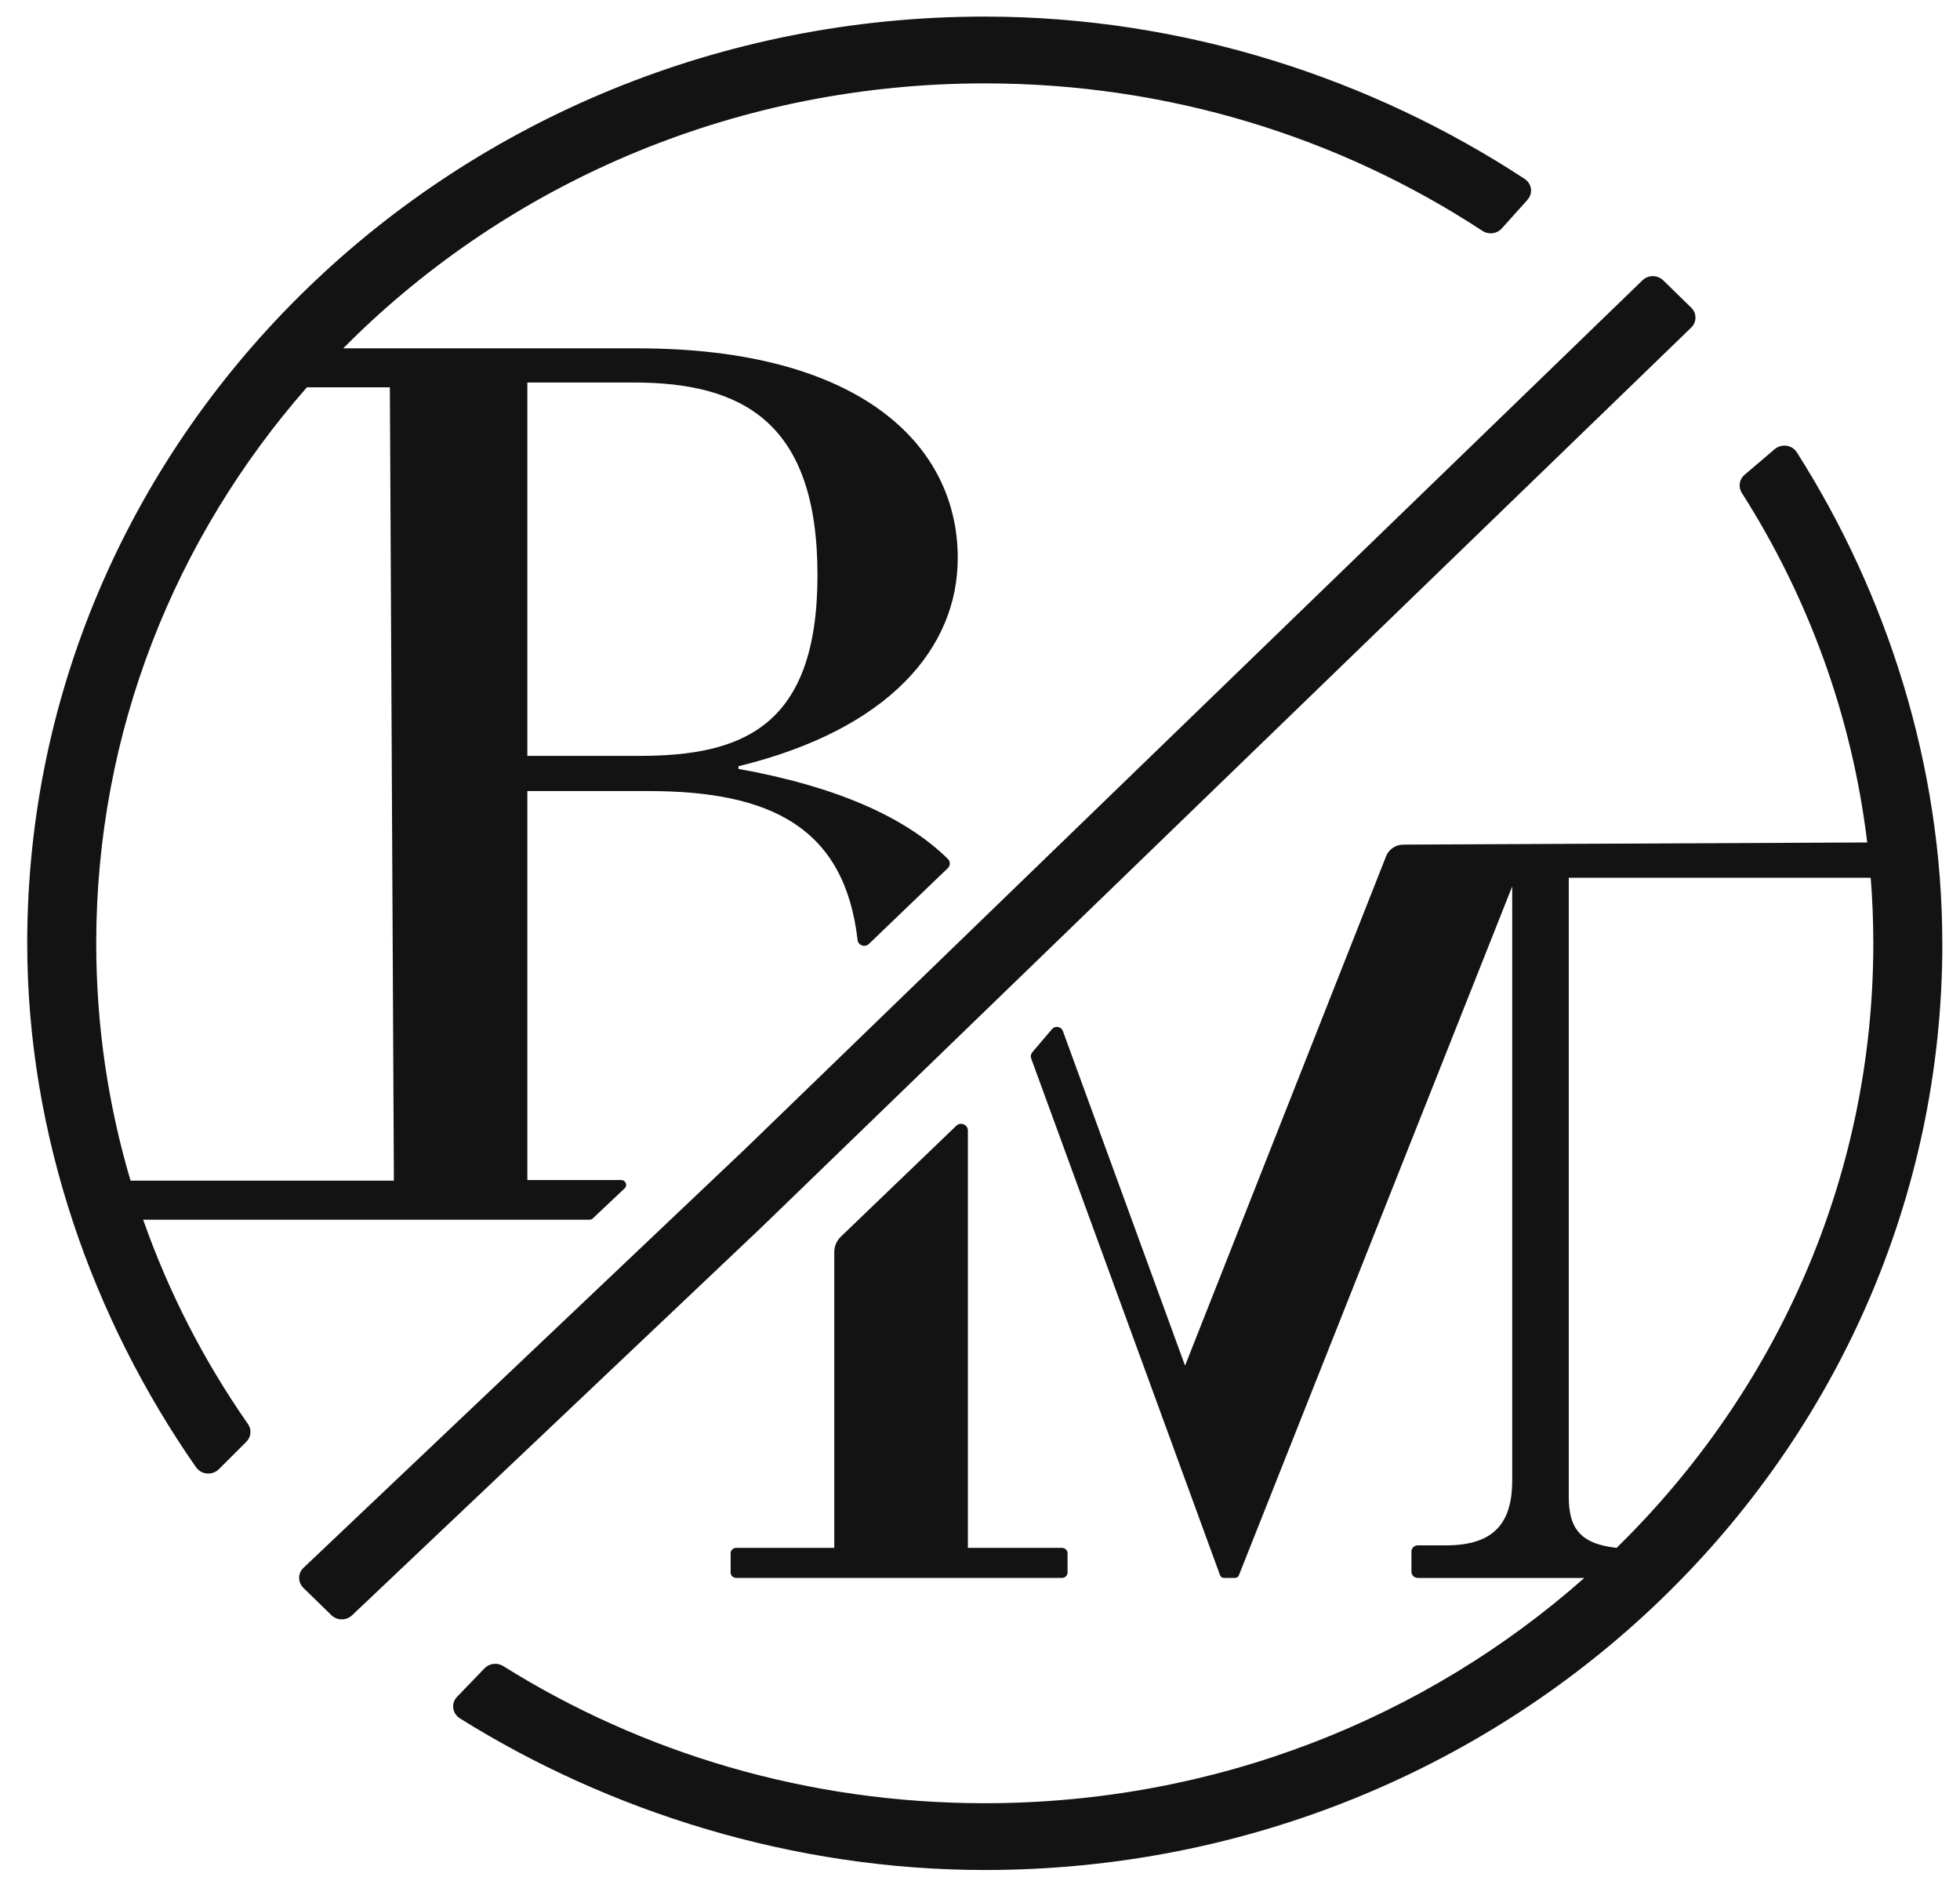
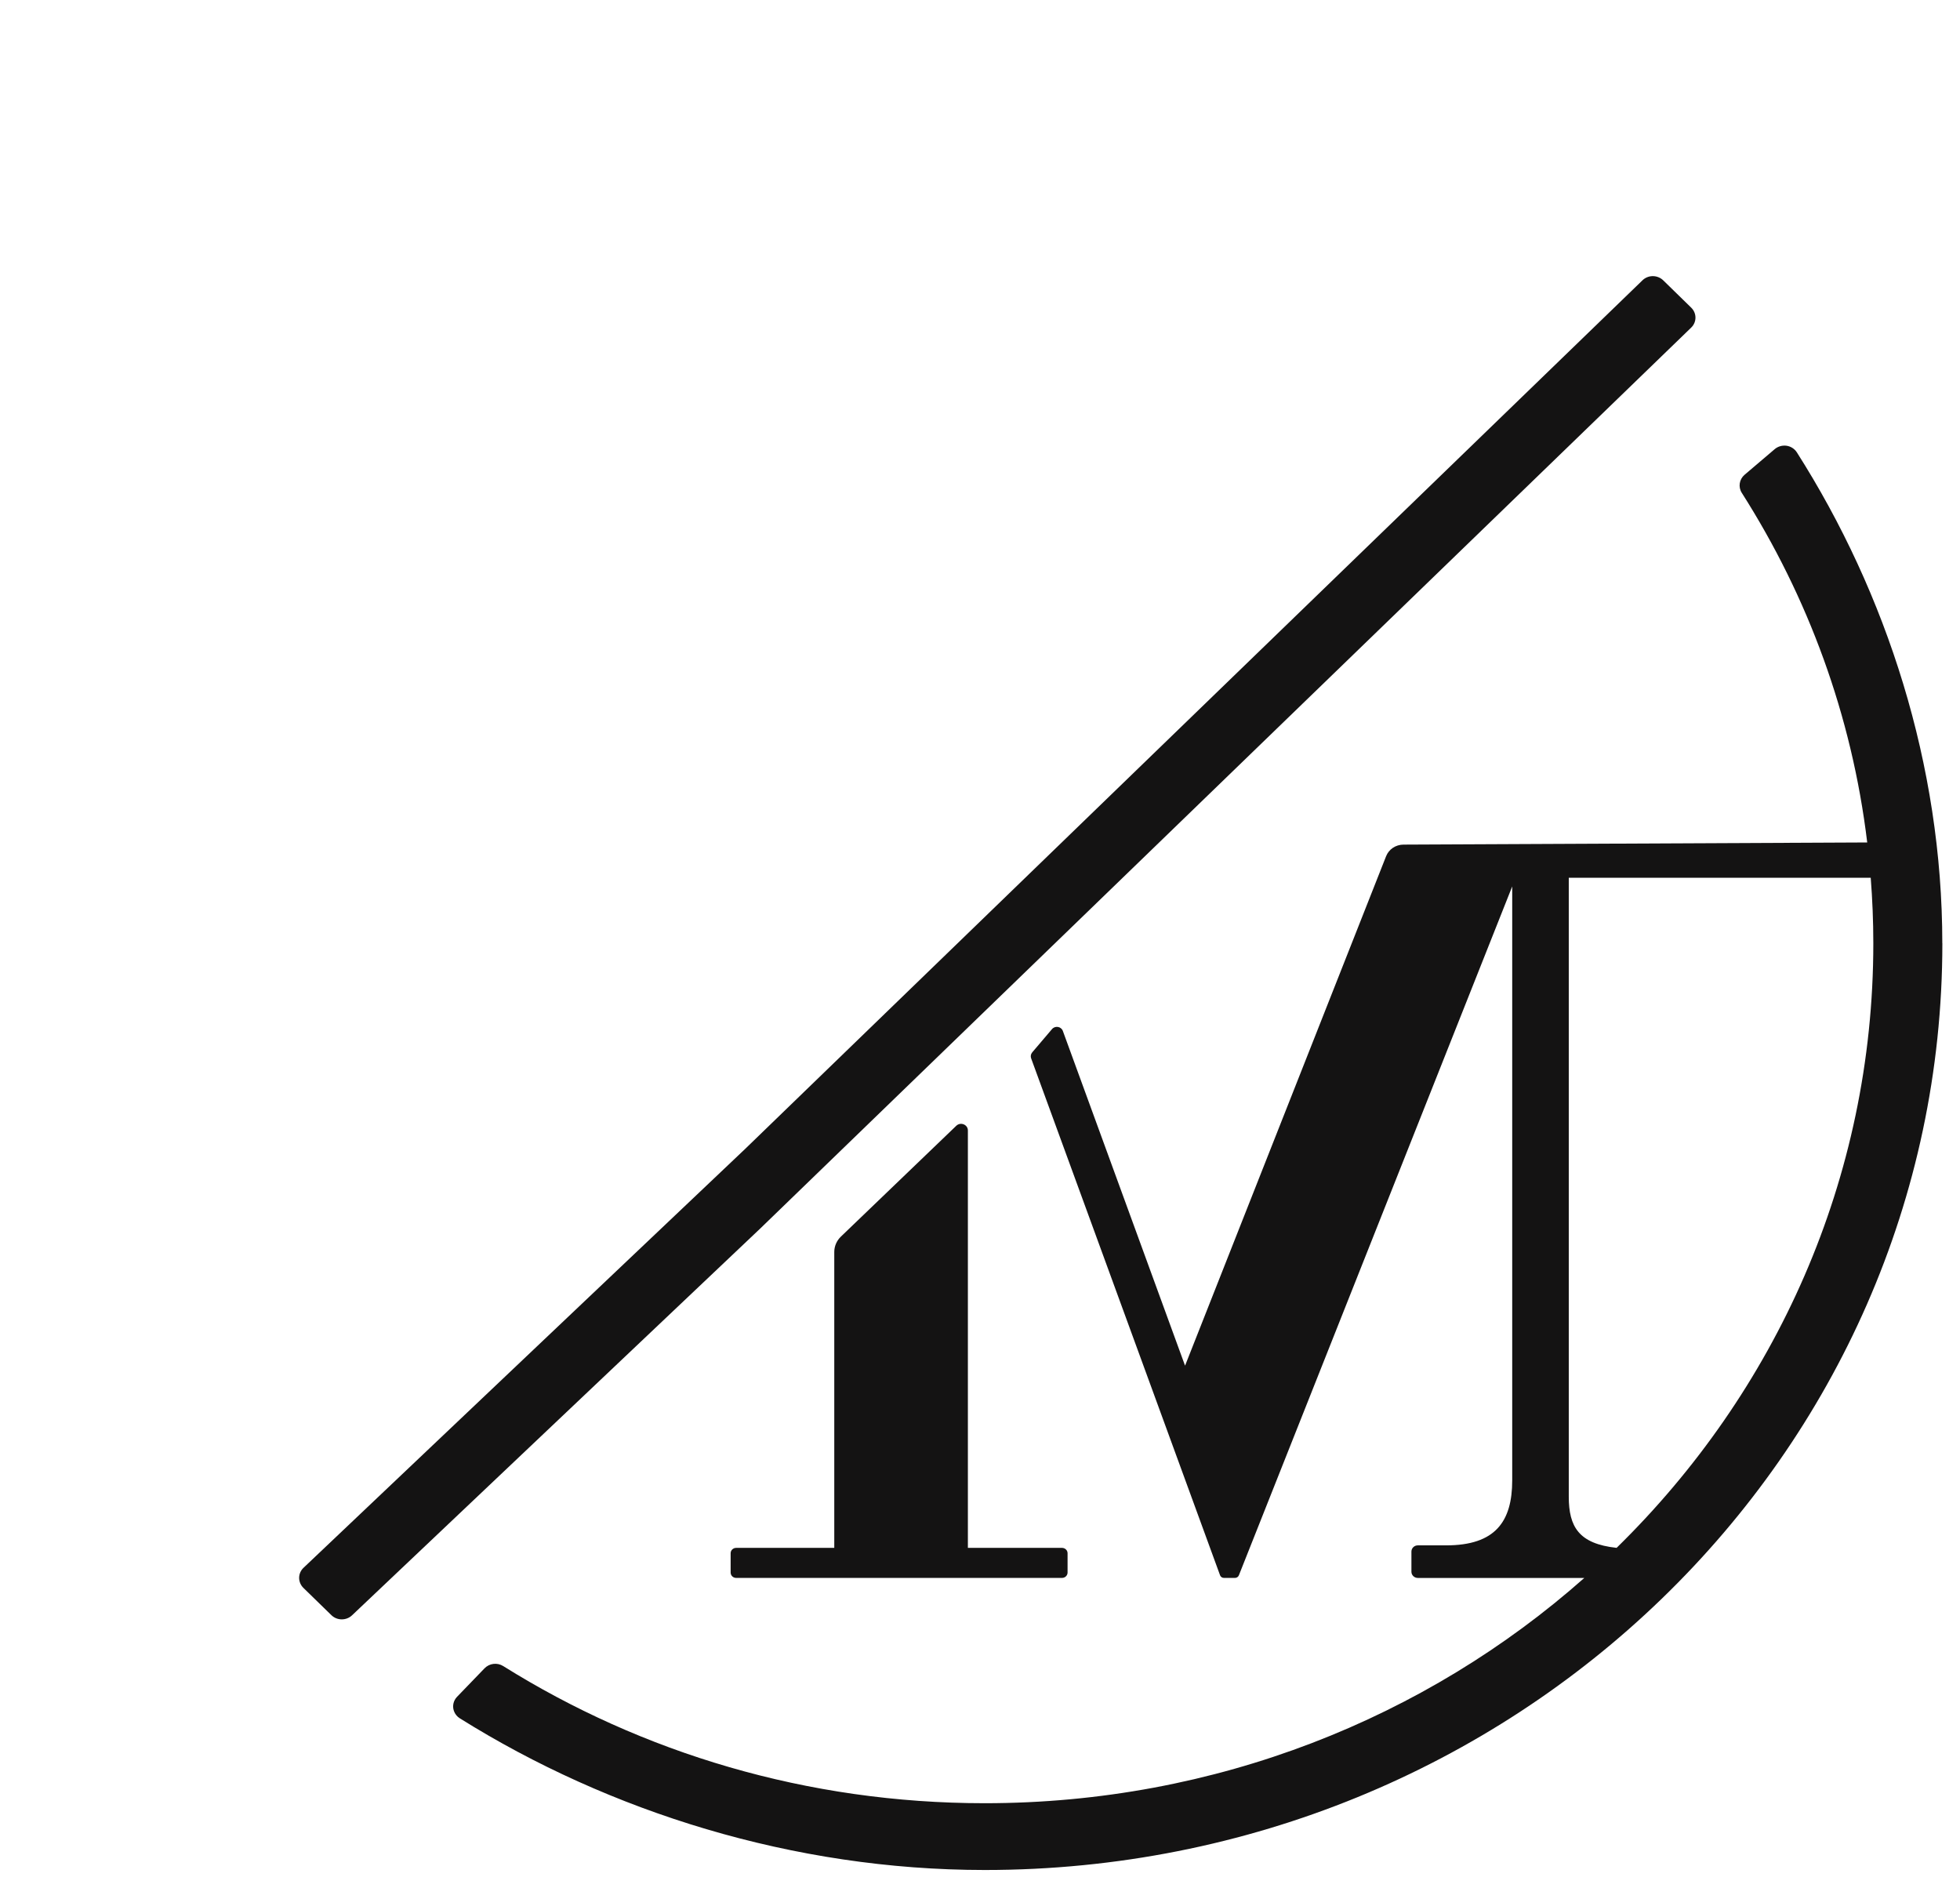
<svg xmlns="http://www.w3.org/2000/svg" width="71" height="68" viewBox="0 0 71 68" fill="none">
  <path d="M30.221 45.35V56.068H26.667C26.556 56.068 26.467 56.155 26.467 56.262V56.962C26.467 57.069 26.556 57.156 26.667 57.156H38.471C38.582 57.156 38.672 57.069 38.672 56.962V56.262C38.672 56.155 38.582 56.068 38.471 56.068H35.061V40.948C35.061 40.735 34.797 40.629 34.641 40.778L30.461 44.793C30.308 44.94 30.221 45.141 30.221 45.349V45.35Z" fill="#141313" />
  <path d="M27.559 44.481L61.262 11.867C61.469 11.667 61.469 11.345 61.263 11.144L60.249 10.154C60.149 10.057 60.015 10.003 59.874 10.002C59.732 10.002 59.598 10.056 59.498 10.153L26.991 41.618L10.995 56.789C10.894 56.885 10.837 57.015 10.836 57.152C10.836 57.288 10.891 57.419 10.99 57.517L12.005 58.506C12.21 58.706 12.544 58.708 12.752 58.511L27.555 44.485L27.559 44.481V44.481Z" fill="#141313" />
  <path d="M70.359 34.169V34.166C70.358 27.716 68.343 21.497 65.089 16.384C65.007 16.256 64.87 16.168 64.716 16.146C64.563 16.125 64.404 16.17 64.288 16.269L63.196 17.198C63.003 17.363 62.96 17.64 63.095 17.852C65.493 21.618 67.084 25.912 67.639 30.516L50.837 30.594C50.559 30.596 50.31 30.762 50.211 31.014L42.928 49.468L38.501 37.343C38.442 37.181 38.222 37.143 38.109 37.276L37.391 38.12C37.34 38.181 37.326 38.262 37.352 38.335L44.196 57.06C44.217 57.118 44.273 57.156 44.337 57.156H44.737C44.799 57.156 44.854 57.119 44.877 57.063L54.779 32.109V53.621C54.779 55.113 54.17 55.977 52.386 55.977H51.36C51.232 55.977 51.128 56.077 51.128 56.201V56.933C51.128 57.056 51.232 57.157 51.36 57.157H57.391C51.664 62.226 44.047 65.316 35.673 65.317C29.239 65.317 23.256 63.493 18.228 60.349C18.013 60.214 17.728 60.248 17.553 60.43L16.558 61.461C16.558 61.461 16.558 61.462 16.557 61.462C16.426 61.598 16.379 61.794 16.442 61.974C16.481 62.087 16.558 62.18 16.657 62.242C22.071 65.628 28.737 67.734 35.667 67.736C35.67 67.736 35.673 67.736 35.673 67.736H35.675H35.678C45.252 67.736 53.929 63.976 60.201 57.905C66.475 51.835 70.36 43.437 70.361 34.172C70.361 34.172 70.361 34.171 70.361 34.17L70.359 34.169ZM56.828 54.212V31.795H67.766C67.827 32.578 67.86 33.37 67.86 34.168C67.86 42.71 64.312 50.437 58.561 56.067C57.189 55.919 56.828 55.301 56.828 54.212Z" fill="#141313" />
-   <path d="M5.186 44.181H21.351C21.398 44.181 21.444 44.163 21.477 44.131L22.628 43.045C22.744 42.935 22.664 42.744 22.501 42.744H19.103V28.654H23.494C27.952 28.654 30.597 29.994 31.066 34.052C31.089 34.246 31.332 34.33 31.475 34.192L34.336 31.445C34.43 31.354 34.43 31.207 34.337 31.114C32.783 29.582 30.264 28.483 26.75 27.851V27.755C32.226 26.418 34.694 23.457 34.694 20.211C34.694 16.104 31.141 12.618 23.099 12.618H12.432C12.591 12.458 12.75 12.3 12.912 12.143C18.742 6.504 26.78 3.021 35.672 3.02C42.358 3.02 48.557 4.99 53.703 8.364C53.926 8.509 54.224 8.472 54.4 8.276L55.322 7.25C55.405 7.158 55.459 7.041 55.462 6.918C55.465 6.737 55.375 6.575 55.228 6.48C55.228 6.48 55.224 6.477 55.222 6.476C55.222 6.476 55.221 6.475 55.22 6.474C49.681 2.843 42.872 0.601 35.673 0.601H35.67C26.096 0.601 17.418 4.36 11.145 10.432C4.87 16.503 0.986 24.901 0.986 34.166V34.168V34.169C0.986 37.648 1.582 41.056 2.644 44.262C3.705 47.463 5.231 50.464 7.095 53.138C7.135 53.194 7.183 53.245 7.241 53.284C7.466 53.435 7.753 53.394 7.925 53.221L8.923 52.225C9.097 52.052 9.123 51.784 8.983 51.583C7.397 49.31 6.114 46.825 5.186 44.18L5.186 44.181ZM19.103 13.855H22.952C26.899 13.855 29.613 15.292 29.613 20.83C29.613 26.369 26.85 27.38 23.149 27.38H19.103V13.855H19.103ZM14.123 14.031L14.268 42.767H4.729C3.92 40.036 3.486 37.152 3.486 34.167C3.486 26.485 6.356 19.462 11.117 14.03H14.124L14.123 14.031Z" fill="#141313" />
</svg>